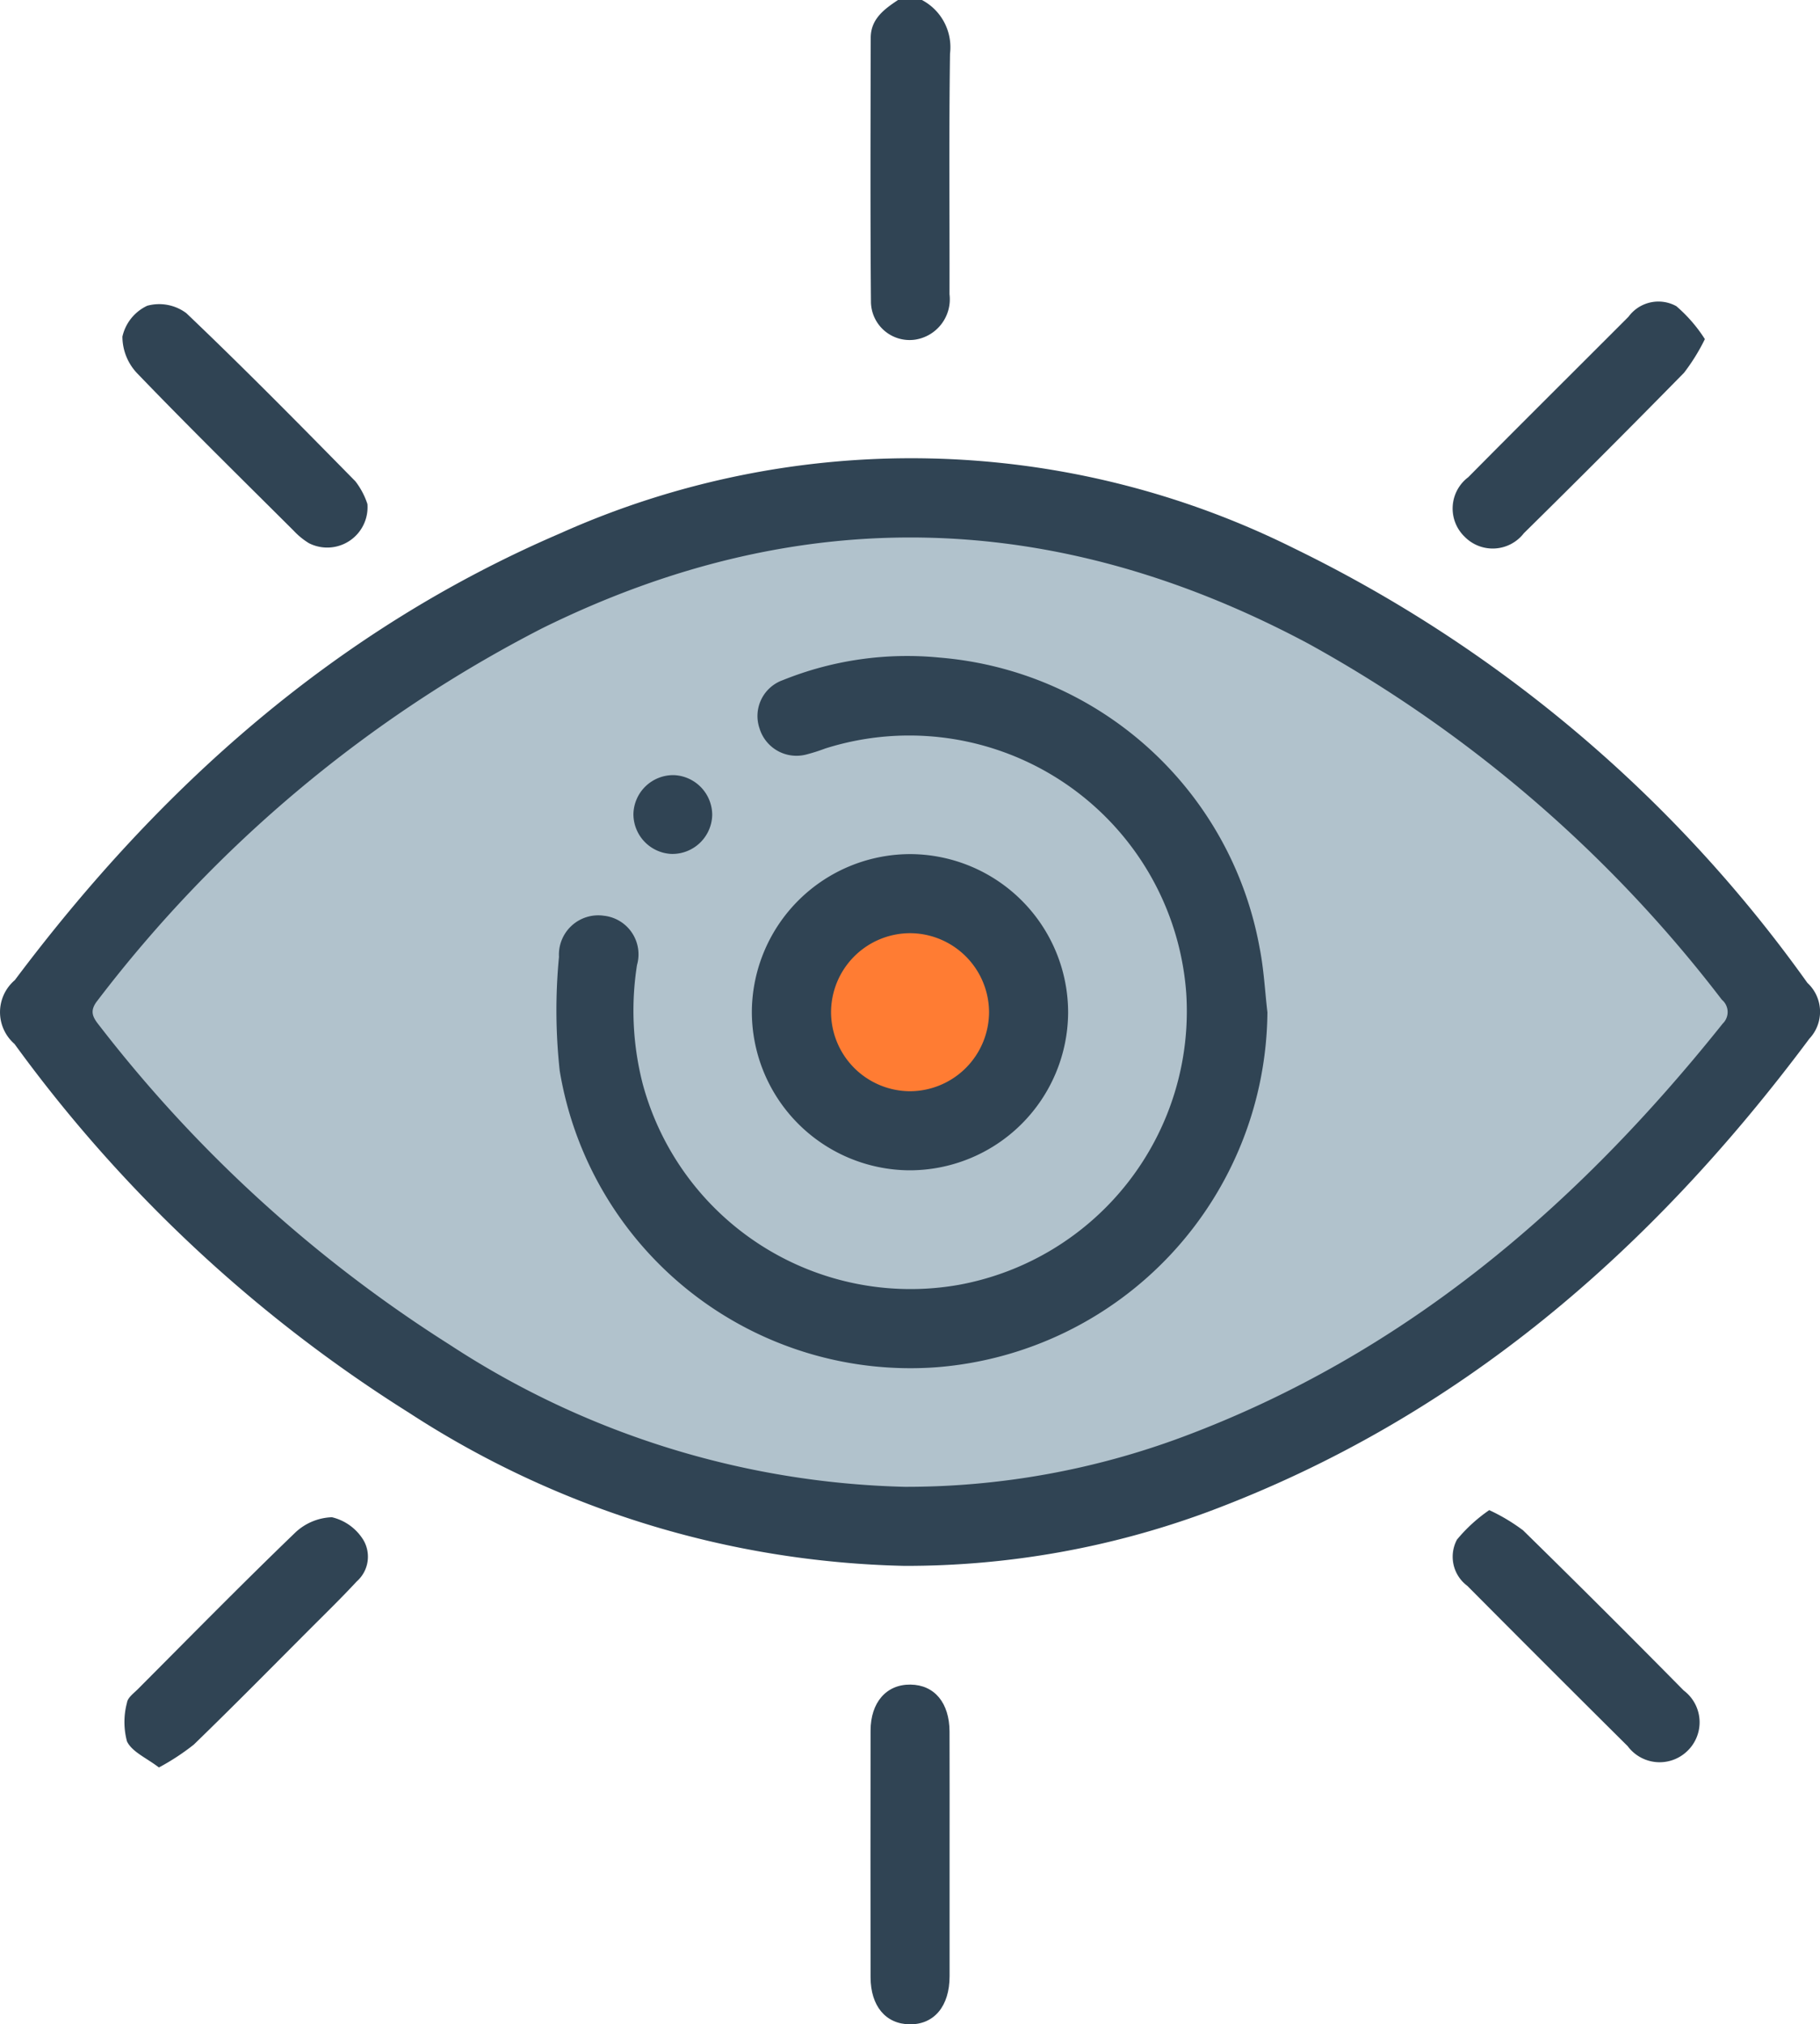
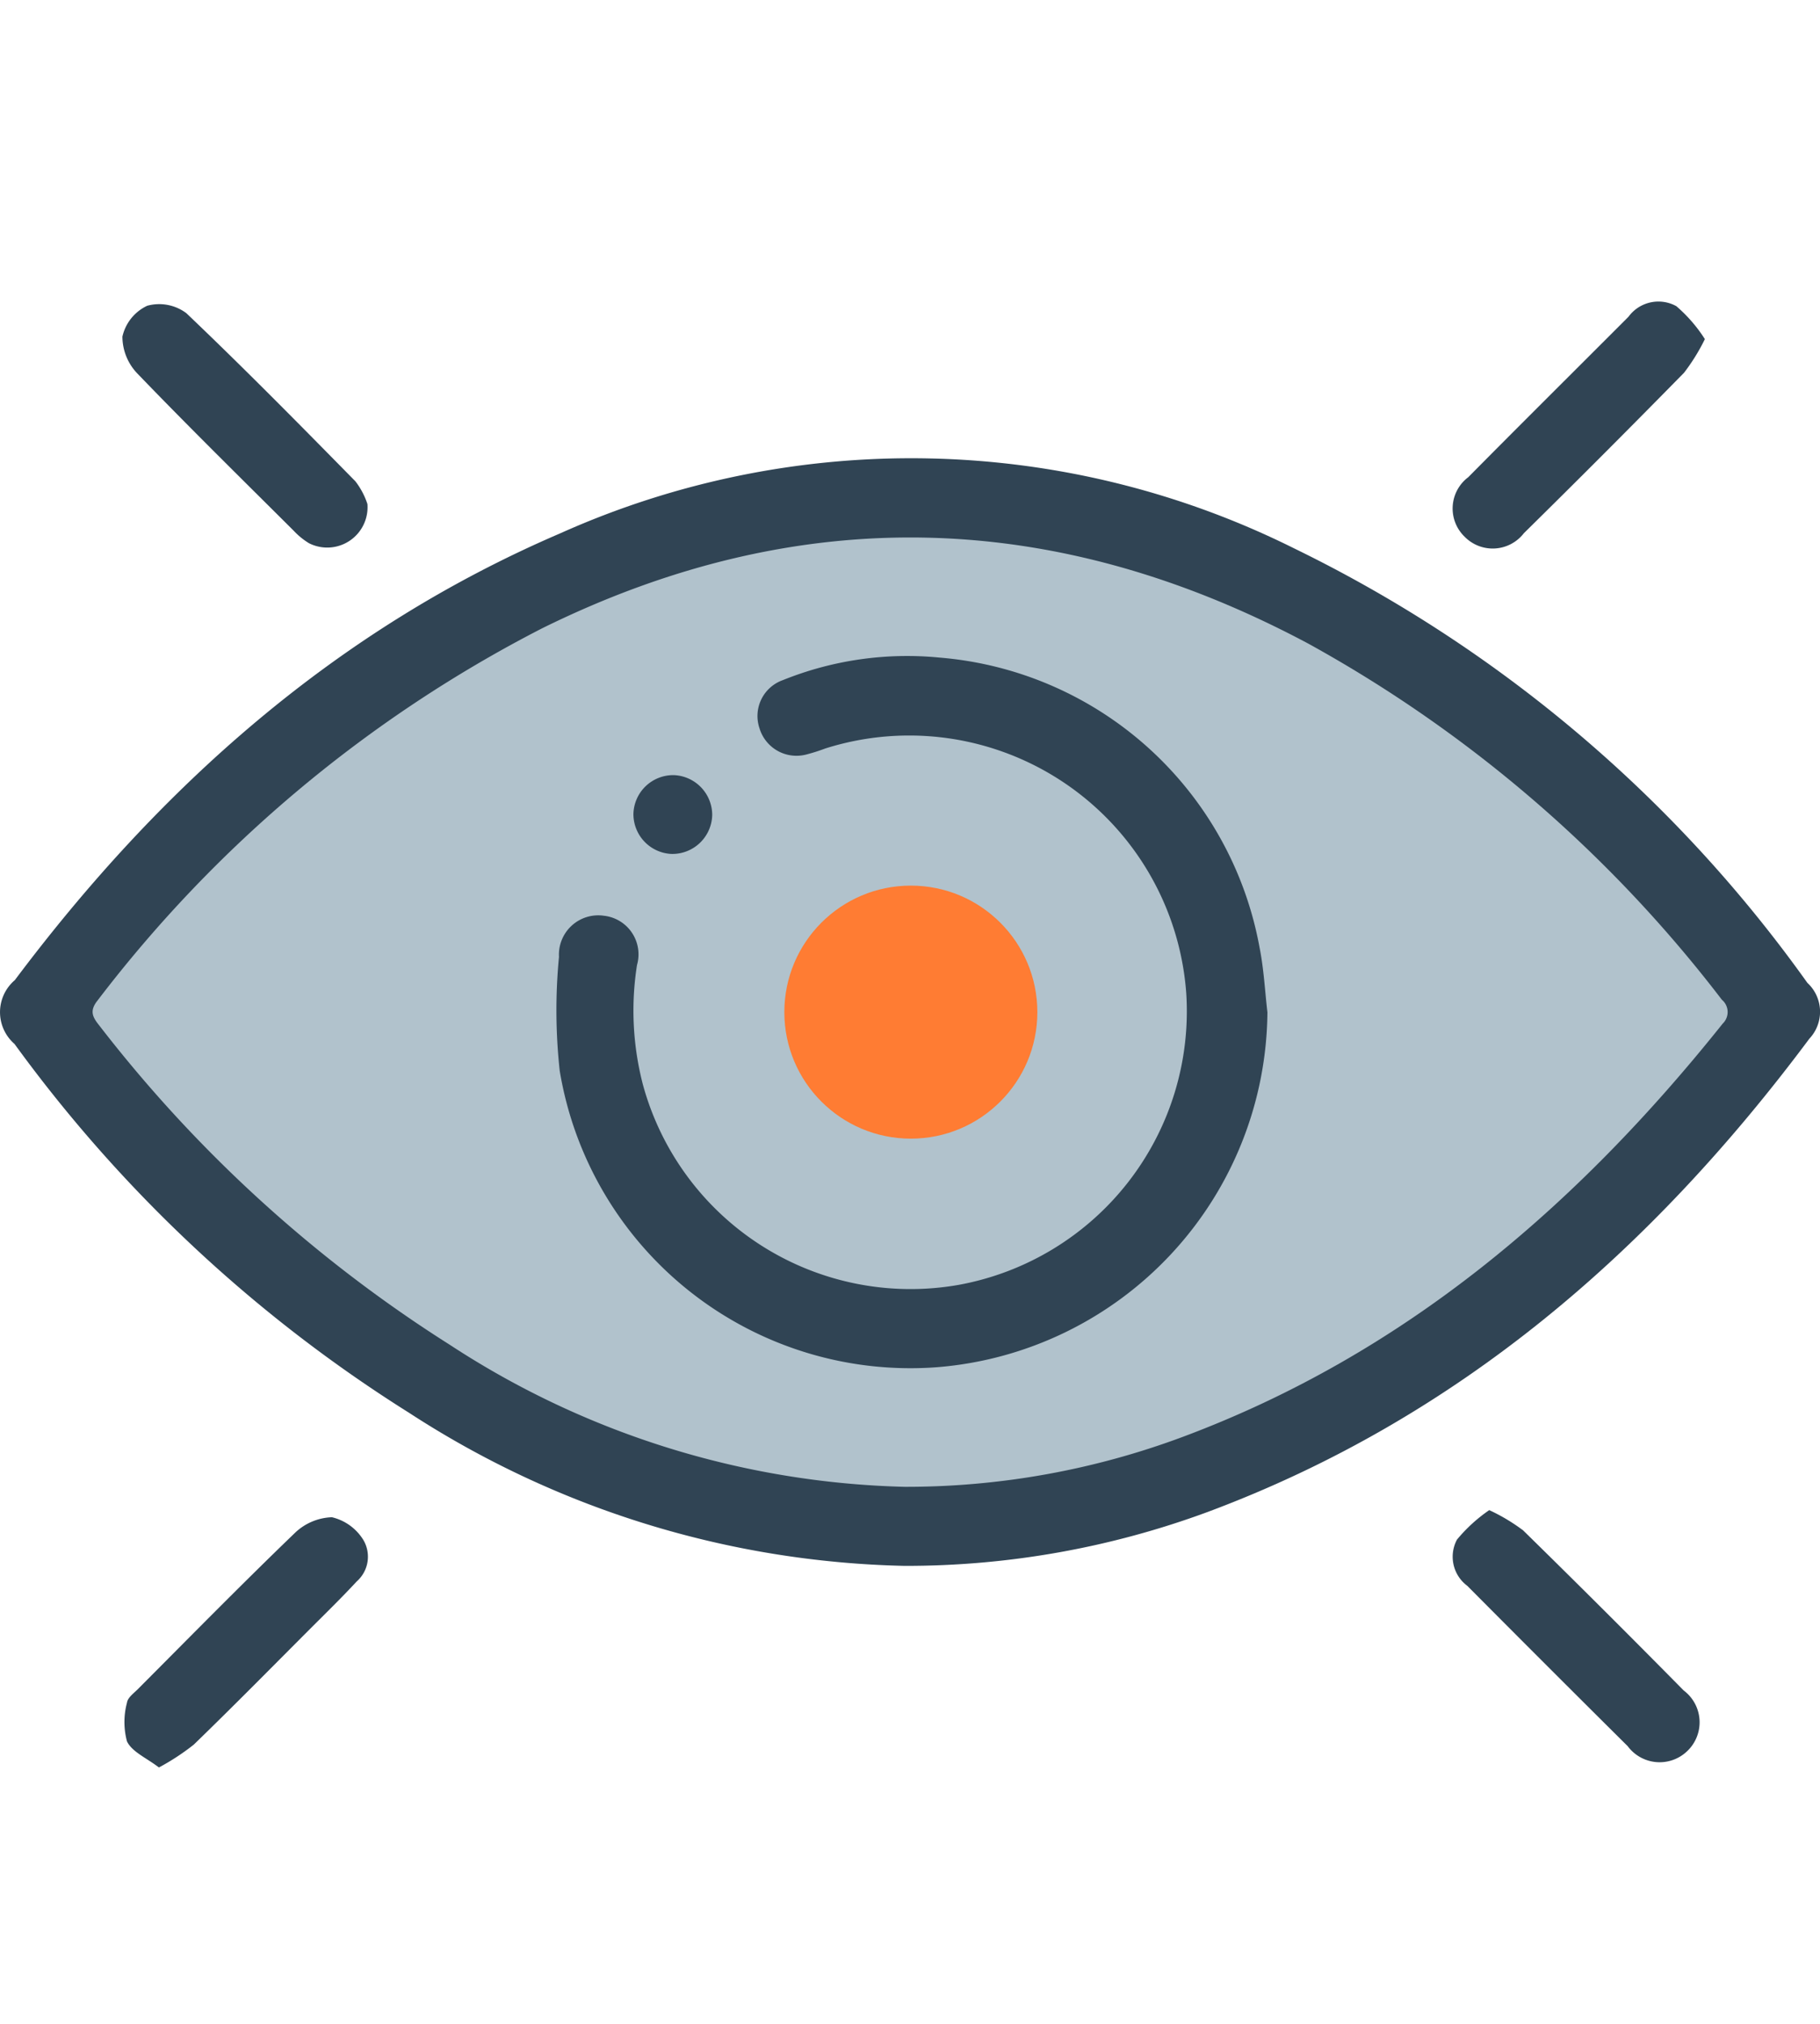
<svg xmlns="http://www.w3.org/2000/svg" height="80" viewBox="0 0 71.933 80" width="71.933">
  <path d="m3075.762 1158s14.481-20.572 34.886-20.243 33.242 20.243 33.242 20.243-9.544 17.935-33.241 20.568c-17.608 1.152-34.887-20.568-34.887-20.568z" fill="#b1c2cc" transform="translate(-3073.957 -1118)" />
  <circle cx="36" cy="40" fill="#ff7c33" r="5" />
  <g fill="#304454">
-     <path d="m-872.469-45a2.109 2.109 0 0 1 1.111 2.12c-.045 3.169-.013 6.34-.02 9.51a1.615 1.615 0 0 1 -1.366 1.794 1.528 1.528 0 0 1 -1.739-1.483c-.029-3.482-.016-6.964-.009-10.445 0-.745.533-1.134 1.085-1.5z" transform="translate(908.906 45)" />
    <path d="m-1003.883 85.689a37.363 37.363 0 0 1 -19.584-6.05 56.239 56.239 0 0 1 -15.594-14.577 1.663 1.663 0 0 1 .013-2.522c5.735-7.649 12.679-13.843 21.547-17.653a33.917 33.917 0 0 1 29.009.587 53.832 53.832 0 0 1 20.292 17.174 1.552 1.552 0 0 1 .079 2.206c-6.24 8.37-13.859 15-23.769 18.7a34.4 34.4 0 0 1 -11.993 2.135zm.009-3.124a31.29 31.29 0 0 0 10.963-1.965c8.781-3.273 15.6-9.123 21.366-16.343a.633.633 0 0 0 -.034-.941 52.45 52.45 0 0 0 -16.33-14.066c-9.99-5.335-20.1-5.649-30.3-.613a51.877 51.877 0 0 0 -17.574 14.714c-.339.426-.172.675.087 1a53.913 53.913 0 0 0 13.846 12.605 34.334 34.334 0 0 0 17.976 5.609z" transform="translate(1039.634 -23.805)" />
-     <path d="m-871.382 281.3v4.755c0 1.186-.614 1.914-1.58 1.9-.943-.011-1.541-.722-1.543-1.86q-.007-4.872 0-9.743c0-1.124.629-1.835 1.578-1.823s1.539.721 1.543 1.859c.006 1.635.002 3.271.002 4.912z" transform="translate(908.913 -207.953)" />
    <path d="m-1006.759 20.585a1.594 1.594 0 0 1 -2.314 1.546 2.91 2.91 0 0 1 -.6-.491c-2.061-2.054-4.138-4.093-6.155-6.189a2.116 2.116 0 0 1 -.615-1.482 1.779 1.779 0 0 1 .98-1.22 1.791 1.791 0 0 1 1.546.292c2.276 2.167 4.483 4.407 6.685 6.649a3 3 0 0 1 .473.895z" transform="translate(1021.281 -.665)" />
    <path d="m-754.109 13.622a7.824 7.824 0 0 1 -.823 1.329q-3.14 3.2-6.332 6.343a1.554 1.554 0 0 1 -2.346.132 1.548 1.548 0 0 1 .148-2.346c2.1-2.121 4.223-4.227 6.334-6.342a1.465 1.465 0 0 1 1.891-.418 5.89 5.89 0 0 1 1.128 1.302z" transform="translate(821.492 -.22)" />
    <path d="m-1014.694 252.679c-.487-.375-1.061-.613-1.262-1.03a2.948 2.948 0 0 1 0-1.53c.026-.2.267-.372.431-.537 2.055-2.061 4.093-4.137 6.189-6.156a2.216 2.216 0 0 1 1.48-.636 2 2 0 0 1 1.236.888 1.3 1.3 0 0 1 -.254 1.647c-.6.648-1.233 1.264-1.857 1.889-1.524 1.526-3.037 3.063-4.586 4.563a9.214 9.214 0 0 1 -1.377.902z" transform="translate(1020.975 -182.828)" />
    <path d="m-762.683 241.449a7.327 7.327 0 0 1 1.339.8q3.2 3.136 6.347 6.328a1.571 1.571 0 0 1 .135 2.4 1.572 1.572 0 0 1 -2.349-.2q-3.18-3.157-6.339-6.336a1.434 1.434 0 0 1 -.408-1.827 6.24 6.24 0 0 1 1.275-1.165z" transform="translate(821.543 -181.768)" />
    <path d="m-905.991 93.517a14.188 14.188 0 0 1 -13.042 14.024 14.051 14.051 0 0 1 -14.929-11.715 22.007 22.007 0 0 1 -.029-4.5 1.554 1.554 0 0 1 1.777-1.626 1.534 1.534 0 0 1 1.307 1.946 11.617 11.617 0 0 0 .231 4.721 10.964 10.964 0 0 0 12.491 7.919 10.991 10.991 0 0 0 8.985-11.534 10.979 10.979 0 0 0 -14.27-9.661 7.33 7.33 0 0 1 -.743.236 1.527 1.527 0 0 1 -1.852-1.033 1.505 1.505 0 0 1 .925-1.907 13.128 13.128 0 0 1 6.2-.889 14.017 14.017 0 0 1 12.64 11.467c.167.835.21 1.701.309 2.552z" transform="translate(956.084 -53.509)" />
-     <path d="m-884.494 123.286a6.266 6.266 0 0 1 -6.3 6.221 6.268 6.268 0 0 1 -6.2-6.316 6.267 6.267 0 0 1 6.256-6.18 6.262 6.262 0 0 1 6.244 6.275zm-3.125-.022a3.134 3.134 0 0 0 -3.117-3.128 3.131 3.131 0 0 0 -3.128 3.117 3.134 3.134 0 0 0 3.116 3.129 3.137 3.137 0 0 0 3.129-3.118z" transform="translate(926.71 -83.256)" />
    <path d="m-916.359 103.6a1.576 1.576 0 0 1 -1.614 1.538 1.576 1.576 0 0 1 -1.5-1.576 1.573 1.573 0 0 1 1.613-1.538 1.578 1.578 0 0 1 1.501 1.576z" transform="translate(944.508 -71.39)" />
  </g>
</svg>